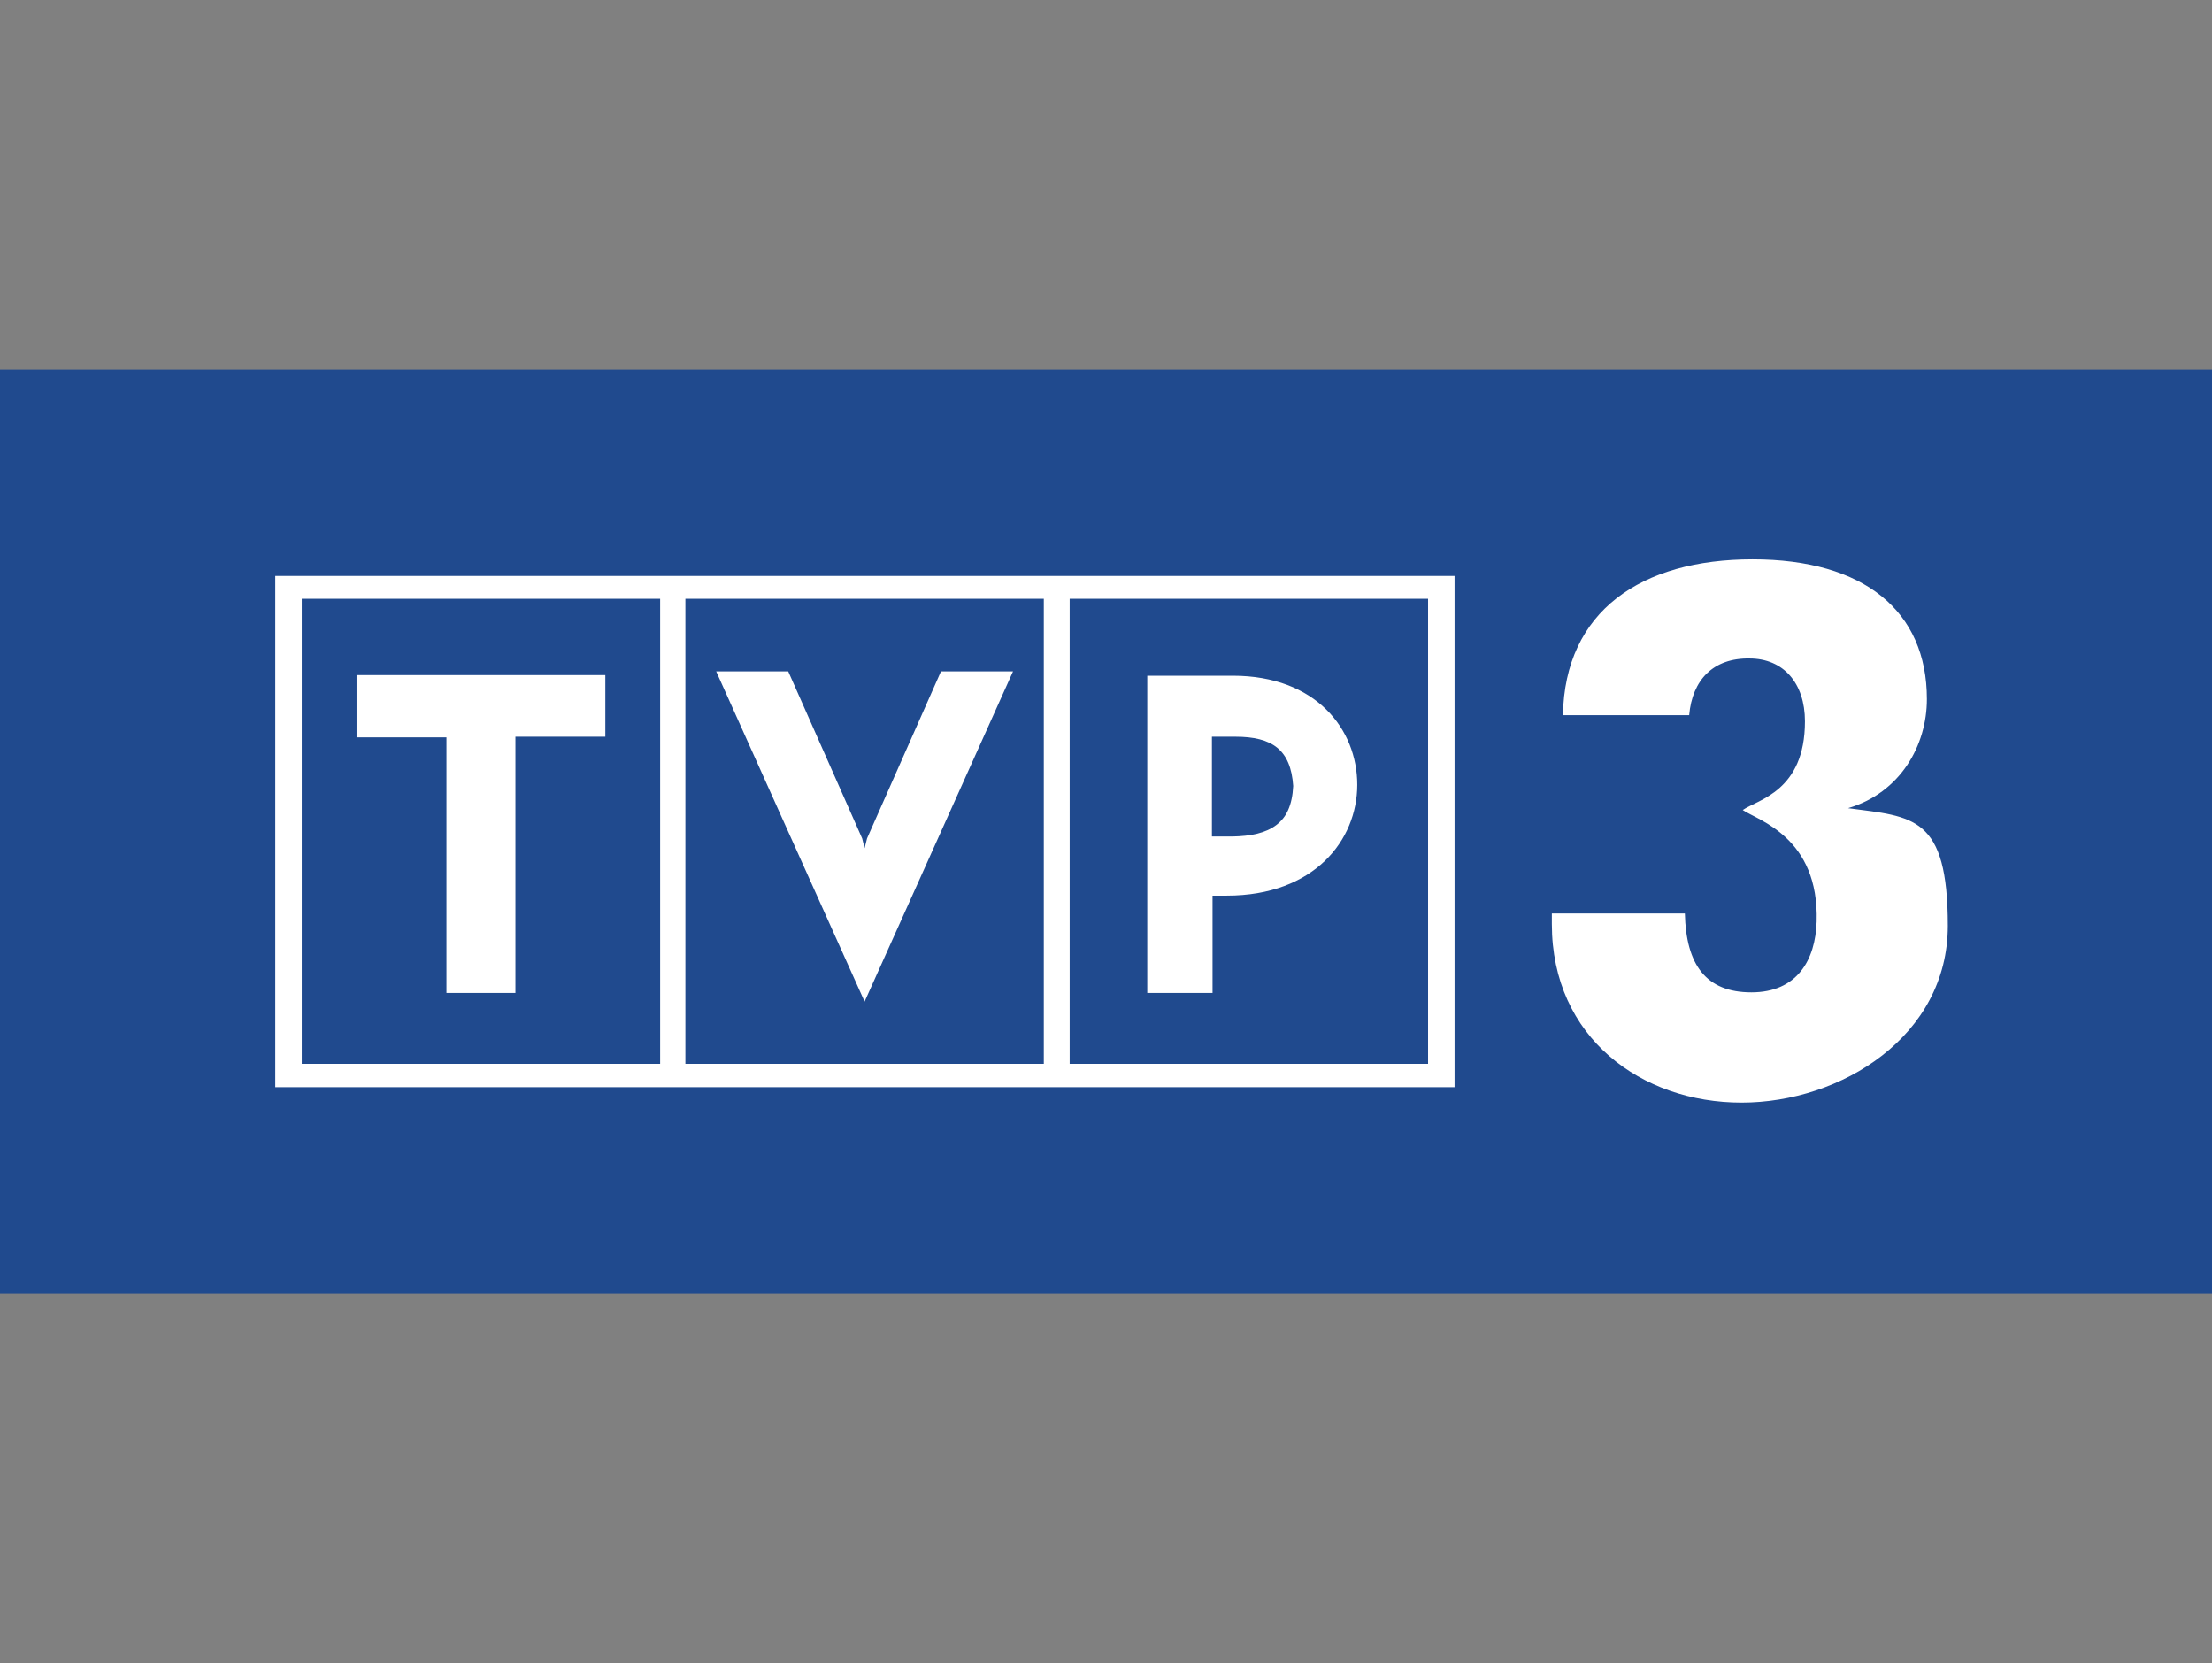
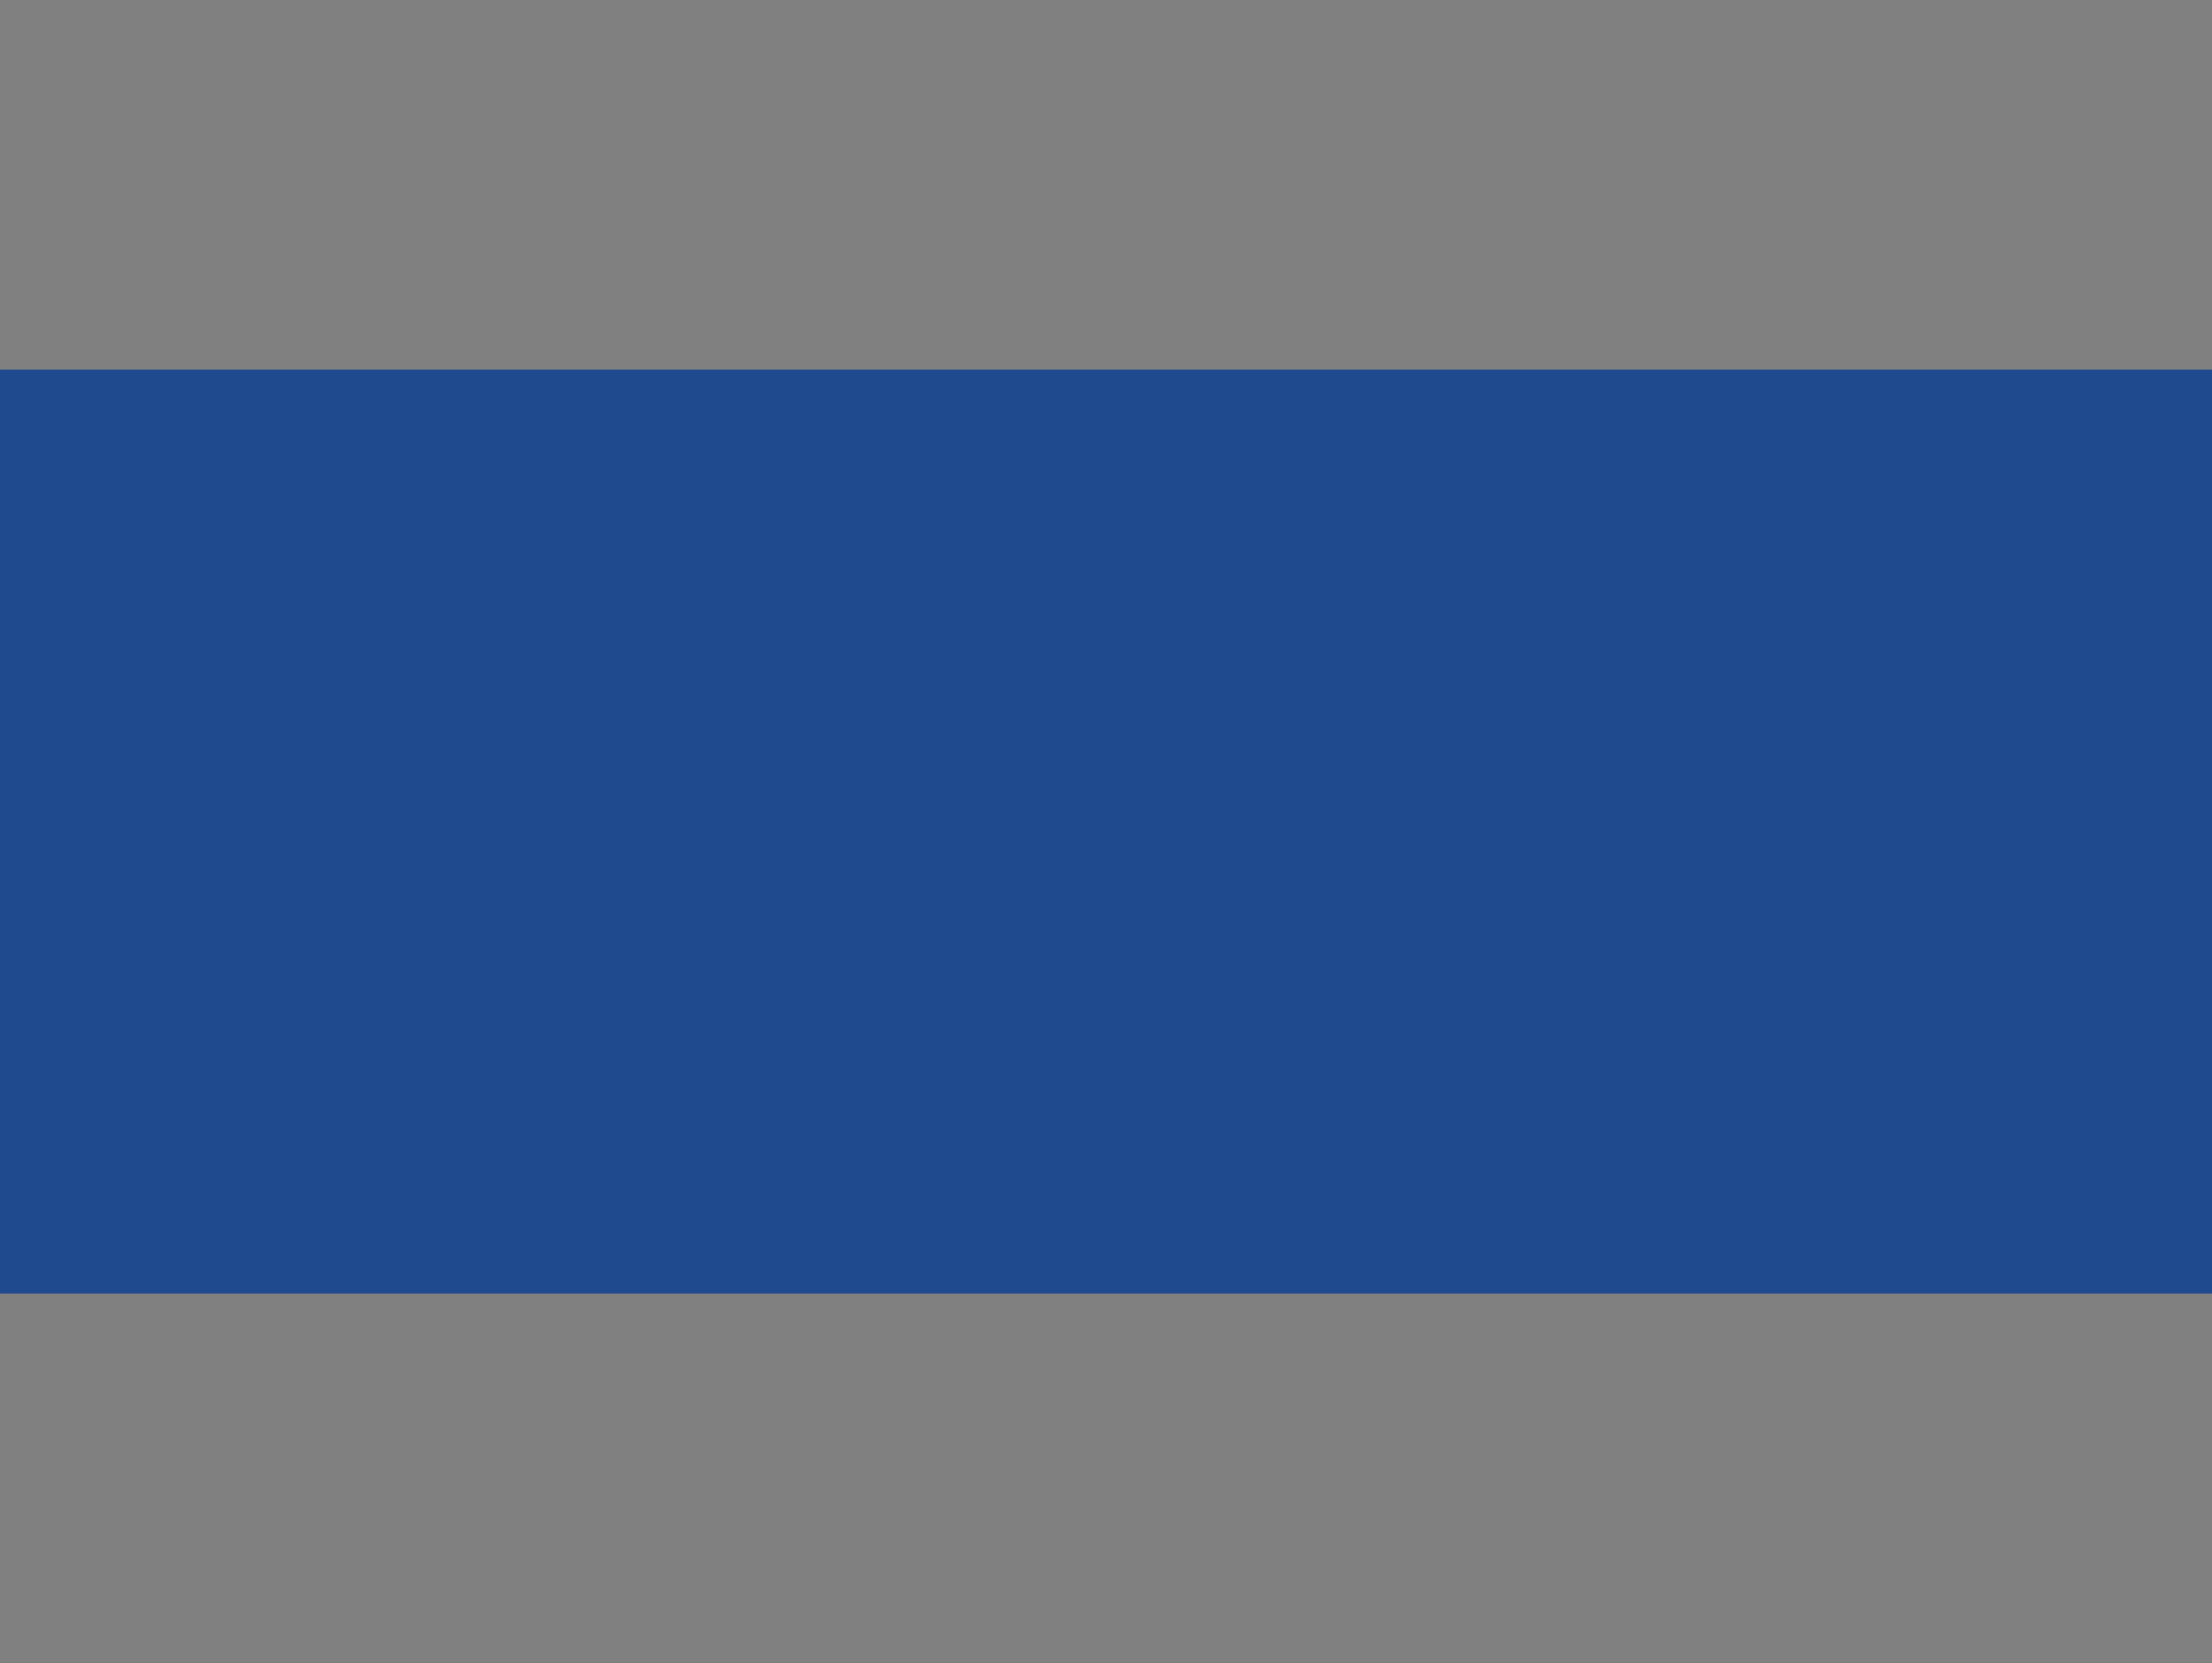
<svg xmlns="http://www.w3.org/2000/svg" xmlns:ns1="http://www.inkscape.org/namespaces/inkscape" id="svg2" width="359.2" height="270" version="1.1" viewBox="0 0 359.2 270">
  <rect x="0" y="0" width="359.2" height="270" fill="#808080" stroke="none" />
  <defs>
    <style>
      .cls-1 {
        fill: #204a8e;
      }

      .cls-1, .cls-2 {
        stroke-width: 0px;
      }

      .cls-2 {
        fill: #fff;
      }
    </style>
  </defs>
  <path id="layer1" class="cls-1" d="M0,60v150h359.2V60H0Z" ns1:groupmode="layer" ns1:label="Layer 1" />
-   <path class="cls-2" d="M300.1,131.2c8.5-2.5,12.8-10.2,12.8-17.7,0-14.3-10.2-22.7-28.3-22.7s-30.5,8.4-30.8,25.3h20.5c.5-5.7,3.9-9.3,9.8-9.2,5.5,0,9,4,9,10.2,0,11.4-7.7,12.7-10.1,14.4,2.5,1.7,12.4,4.4,12,18.1-.2,6.3-3.2,11.5-10.6,11.5s-10.6-4.5-10.8-12.8h-21.6v1.7c0,18.5,14.6,29,30.8,29s33.5-10.8,33.5-28.7-5.6-17.7-16.2-19.1ZM57.9,109.7v10h14.6v41.5h11.2v-41.6h14.6v-10h-40.4ZM57.9,109.7v10h14.6v41.5h11.2v-41.6h14.6v-10h-40.4ZM57.9,109.7v10h14.6v41.5h11.2v-41.6h14.6v-10h-40.4ZM152.8,109l-12,27.1-.4,1.6-.4-1.6-12-27.1h-11.7l24.1,53.6,24-53.6h-11.6ZM200.1,109.7h-13.8v51.5h10.5v-15.8h2.3c14.2,0,21.2-9,21.2-18s-6.7-17.7-20.2-17.7ZM200.1,135.8h-3.3v-16.2h3.8c6,0,9,2.1,9.4,8-.3,6.2-3.8,8.1-9.9,8.2ZM200.1,109.7h-13.8v51.5h10.5v-15.8h2.3c14.2,0,21.2-9,21.2-18s-6.7-17.7-20.2-17.7ZM200.1,135.8h-3.3v-16.2h3.8c6,0,9,2.1,9.4,8-.3,6.2-3.8,8.1-9.9,8.2ZM152.8,109l-12,27.1-.4,1.6-.4-1.6-12-27.1h-11.7l24.1,53.6,24-53.6h-11.6ZM57.9,109.7v10h14.6v41.5h11.2v-41.6h14.6v-10h-40.4ZM44.7,93.5v83h191.5v-83H44.7ZM107.1,172.7h-58.1v-75.5h58.2v75.5h0ZM169.5,172.7h-58.2v-75.5h58.2v75.5ZM231.9,172.7h-58.2v-75.5h58.2v75.5ZM196.9,145.4h2.3c14.2,0,21.2-9,21.2-18s-6.7-17.7-20.2-17.7h-13.8v51.5h10.5v-15.8ZM196.9,119.6h3.8c6,0,9,2.1,9.4,8-.4,6.1-3.9,8.1-10,8.2h-3.3v-16.2h.1ZM164.5,109h-11.7l-12,27.1-.4,1.6-.4-1.6-12-27.1h-11.7l24.1,53.6,24.1-53.6ZM72.5,161.1h11.2v-41.5h14.6v-10h-40.4v10h14.6v41.5ZM57.9,109.7v10h14.6v41.5h11.2v-41.6h14.6v-10h-40.4ZM152.8,109l-12,27.1-.4,1.6-.4-1.6-12-27.1h-11.7l24.1,53.6,24-53.6h-11.6ZM152.8,109l-12,27.1-.4,1.6-.4-1.6-12-27.1h-11.7l24.1,53.6,24-53.6h-11.6ZM57.9,109.7v10h14.6v41.5h11.2v-41.6h14.6v-10h-40.4ZM57.9,109.7v10h14.6v41.5h11.2v-41.6h14.6v-10h-40.4ZM57.9,109.7v10h14.6v41.5h11.2v-41.6h14.6v-10h-40.4ZM152.8,109l-12,27.1-.4,1.6-.4-1.6-12-27.1h-11.7l24.1,53.6,24-53.6h-11.6ZM200.1,109.7h-13.8v51.5h10.5v-15.8h2.3c14.2,0,21.2-9,21.2-18s-6.7-17.7-20.2-17.7ZM200.1,135.8h-3.3v-16.2h3.8c6,0,9,2.1,9.4,8-.3,6.2-3.8,8.1-9.9,8.2ZM200.1,109.7h-13.8v51.5h10.5v-15.8h2.3c14.2,0,21.2-9,21.2-18s-6.7-17.7-20.2-17.7ZM200.1,135.8h-3.3v-16.2h3.8c6,0,9,2.1,9.4,8-.3,6.2-3.8,8.1-9.9,8.2ZM152.8,109l-12,27.1-.4,1.6-.4-1.6-12-27.1h-11.7l24.1,53.6,24-53.6h-11.6Z" />
</svg>